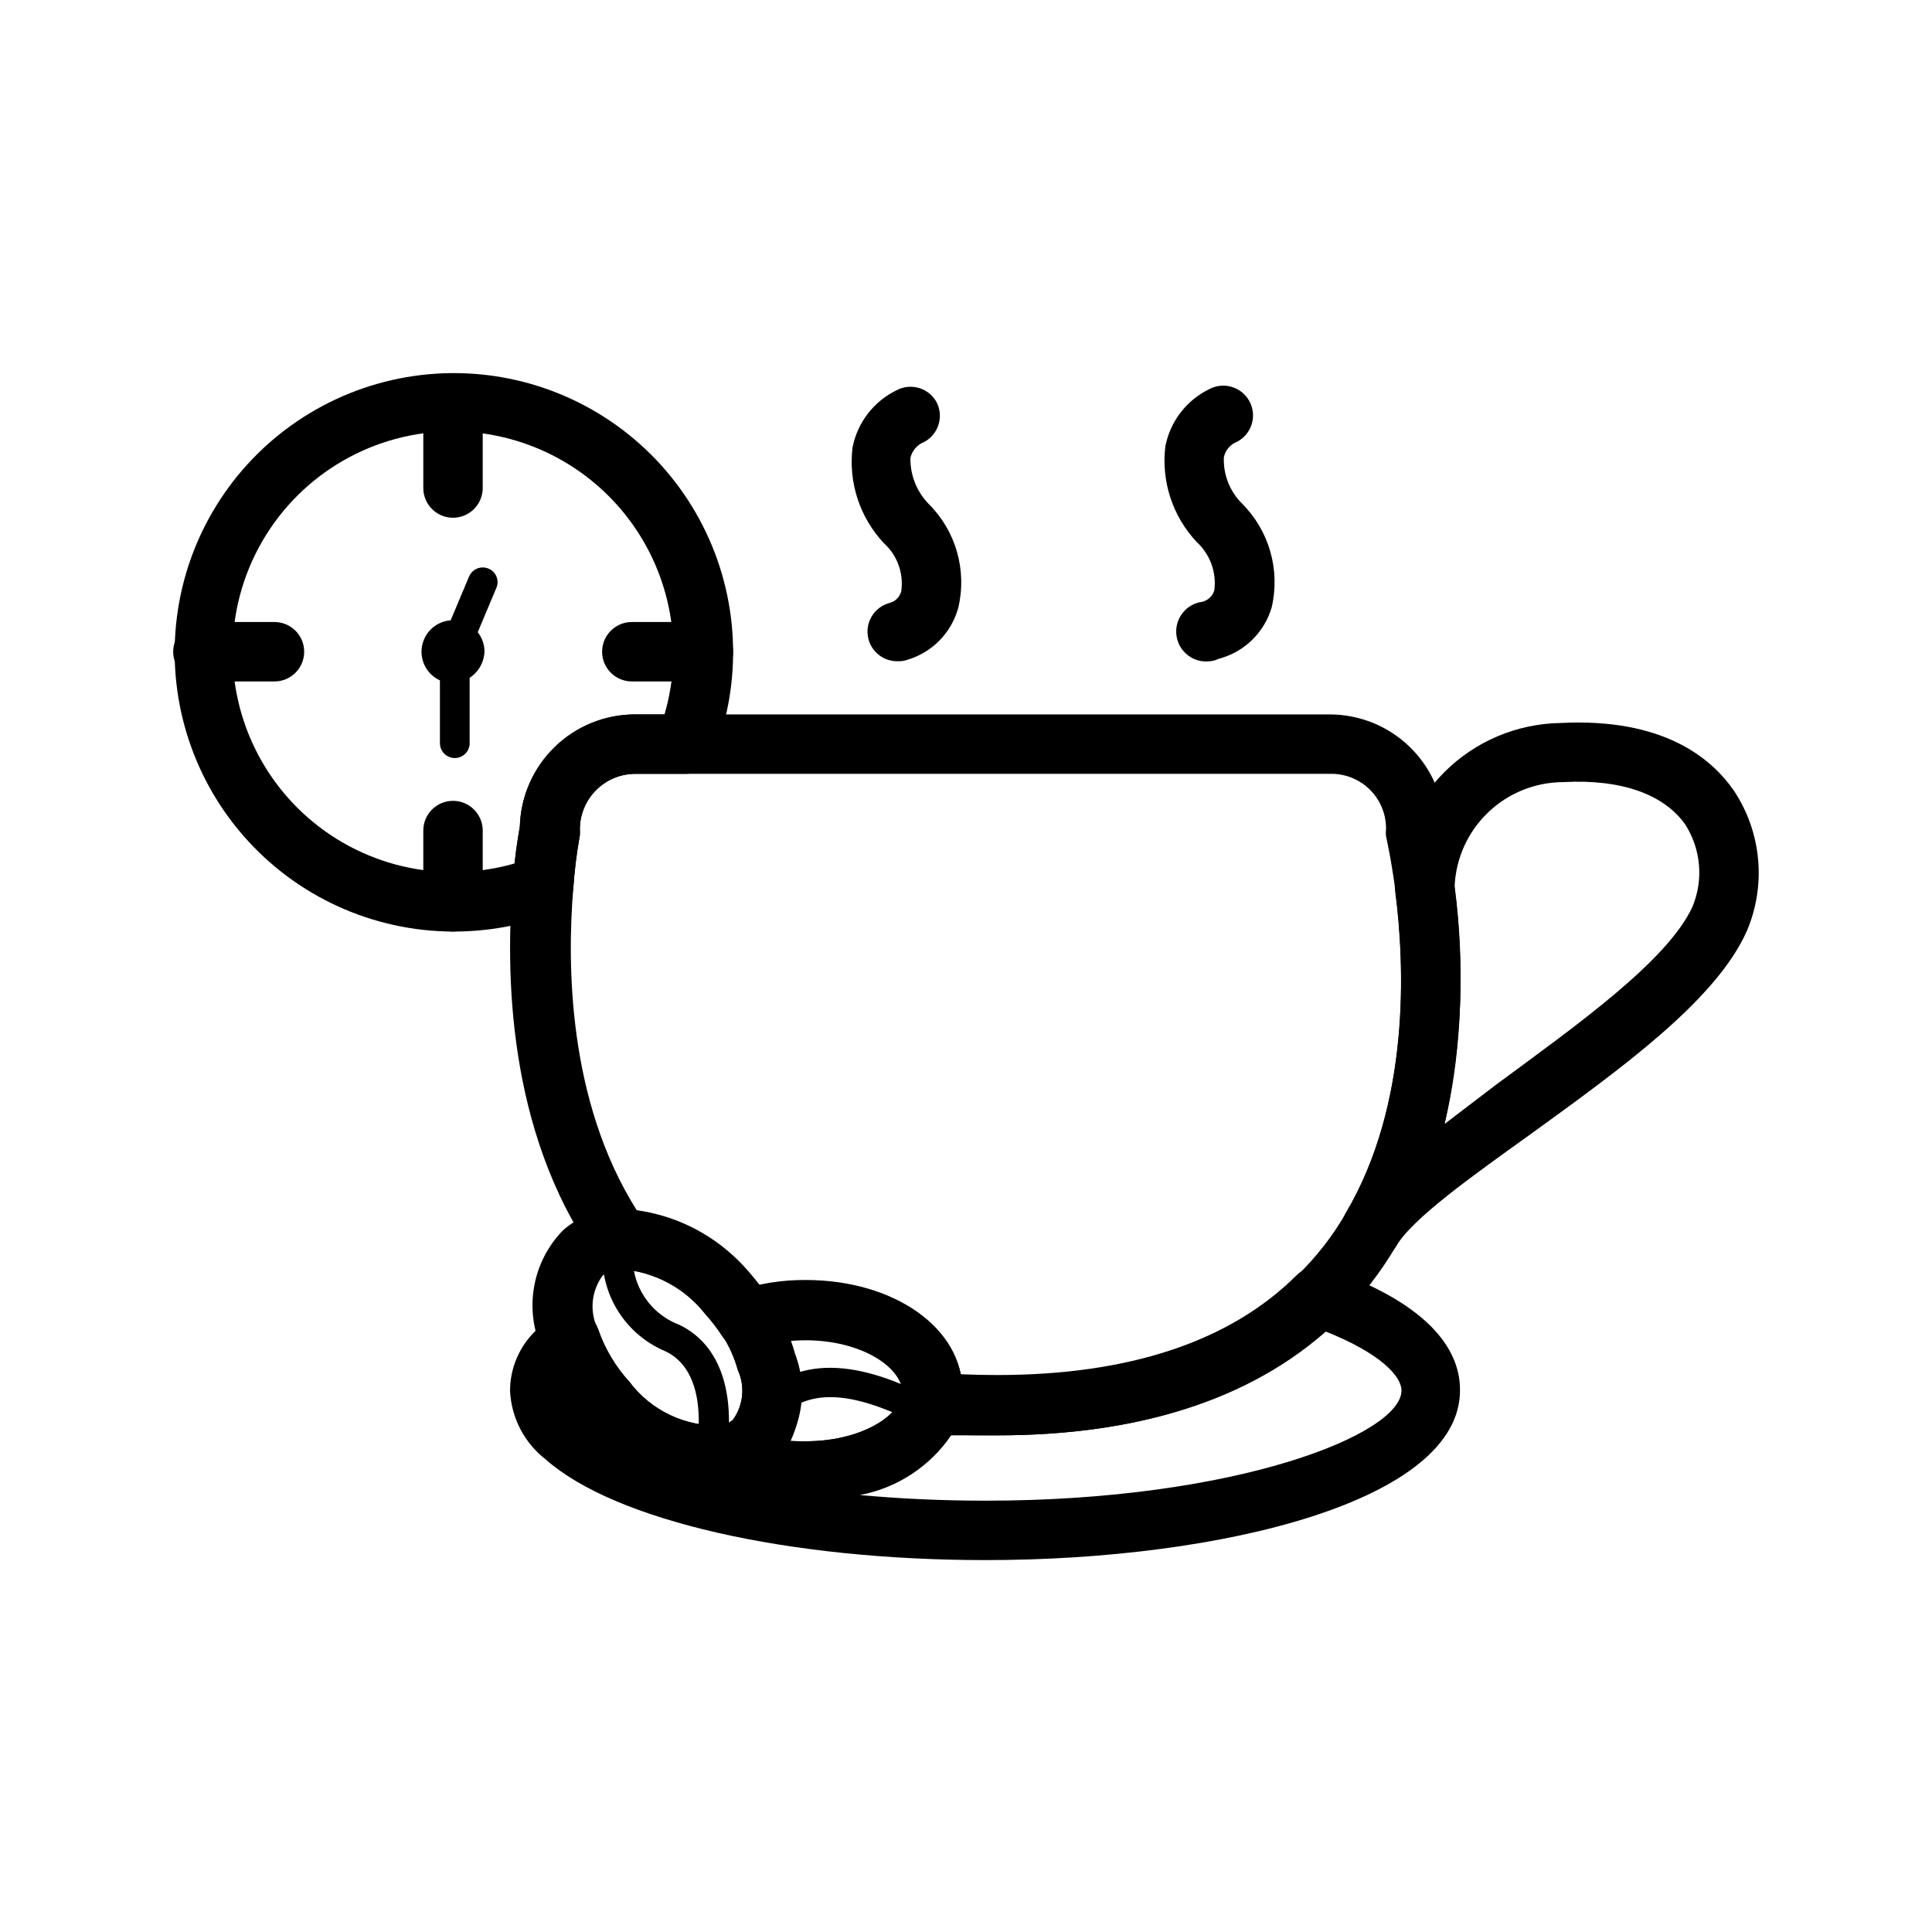
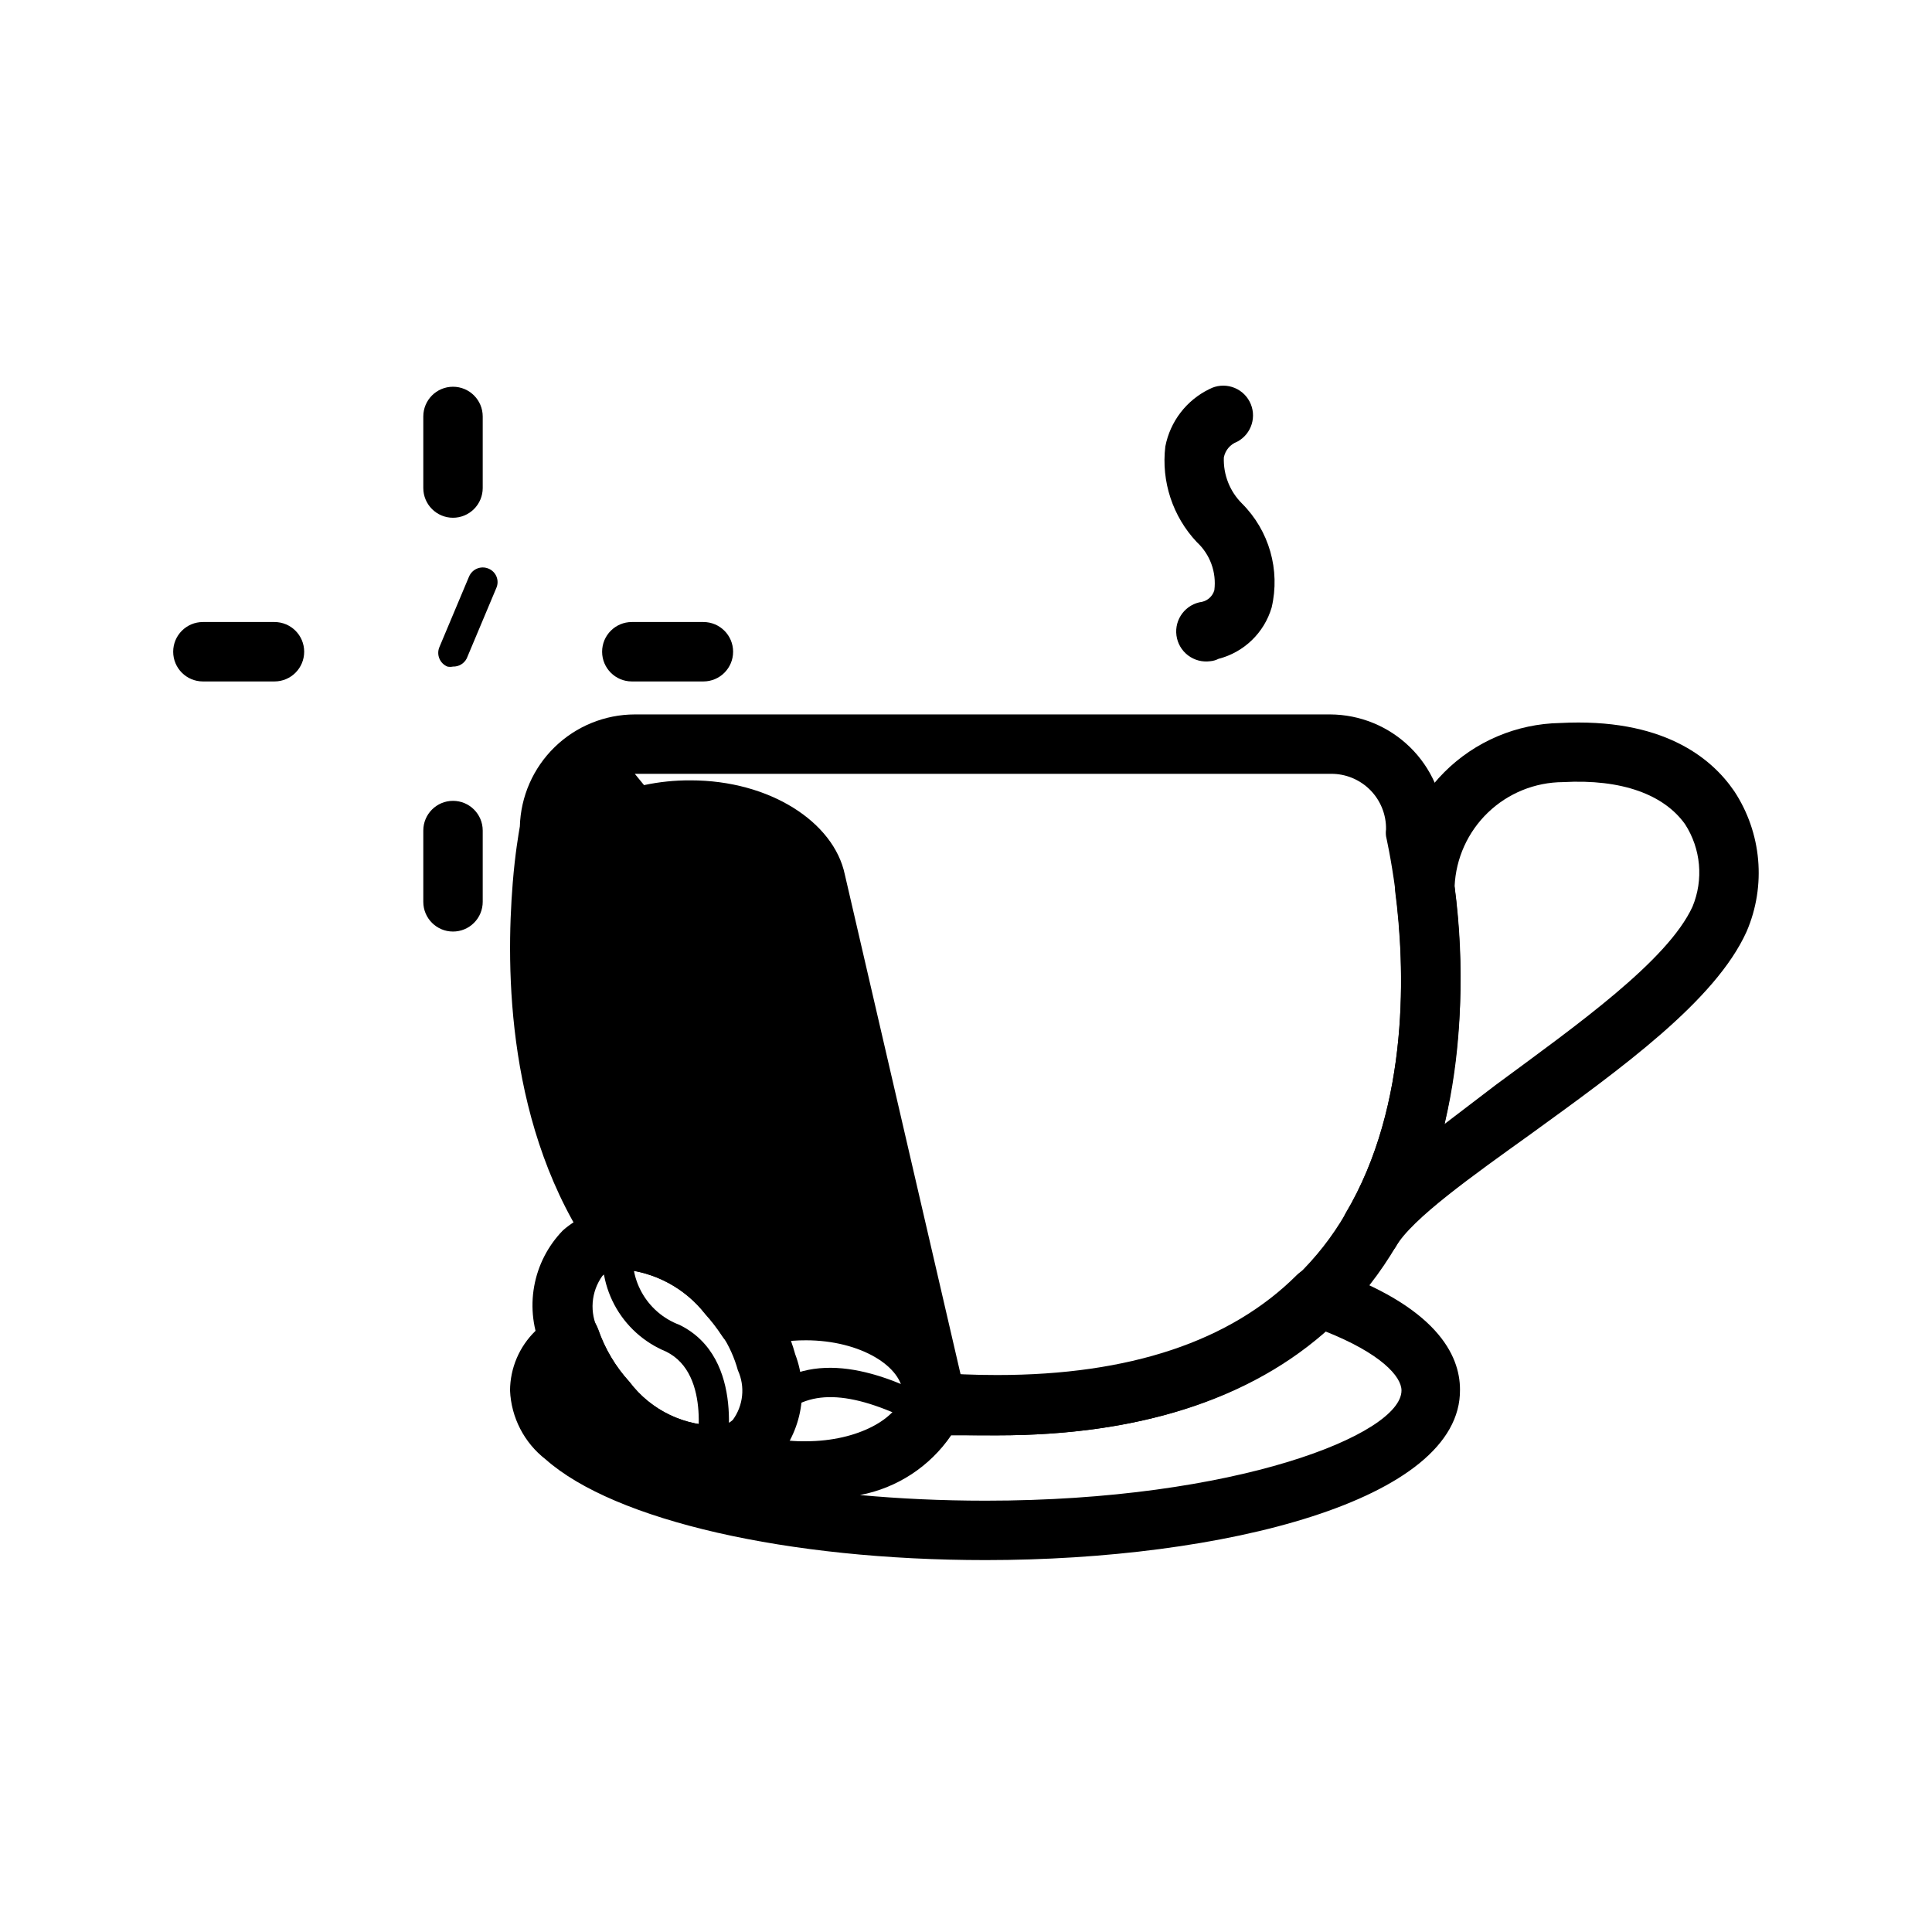
<svg xmlns="http://www.w3.org/2000/svg" fill="#000000" width="800px" height="800px" version="1.1" viewBox="144 144 512 512">
  <g>
-     <path d="m408.27 524.38c-6.769 0-12.676 0-18.262-0.789l-0.004 0.004c-2.348-0.258-4.461-1.559-5.746-3.543-1.309-1.941-1.684-4.367-1.023-6.613 0-7.086-10.941-14.25-25.742-14.25v0.004c-4.41-0.023-8.797 0.668-12.988 2.047-3.406 1.16-7.164-0.137-9.129-3.152-1.34-2.059-2.84-4.004-4.488-5.824-5.422-6.961-13.555-11.285-22.355-11.887-2.715 0.129-5.305-1.148-6.852-3.383-23.617-33.613-23.617-76.438-21.805-98.953 0.629-7.871 1.574-13.145 1.891-15.035 0.223-7.938 3.531-15.473 9.219-21.012 5.684-5.539 13.305-8.648 21.246-8.664h184.28c7.894 0.035 15.461 3.133 21.117 8.641 5.652 5.504 8.945 12.988 9.191 20.879 0.473 2.047 1.574 7.871 2.598 15.742 2.754 21.492 4.328 62.348-15.352 95.488-4.203 7.18-9.34 13.77-15.27 19.602-20.703 20.23-51.168 30.699-90.527 30.699zm-9.605-15.742h9.605c35.031 0 61.797-8.895 79.43-26.527h-0.004c5.012-4.844 9.328-10.352 12.832-16.375 17.32-29.125 15.742-66.047 13.305-85.41-1.18-8.973-2.519-14.641-2.519-14.719v-0.004c-0.082-0.602-0.082-1.211 0-1.809 0.062-3.898-1.445-7.656-4.184-10.426-2.742-2.769-6.484-4.32-10.379-4.297h-184.52c-3.879 0.043-7.582 1.609-10.309 4.367-2.727 2.758-4.258 6.477-4.254 10.355 0.039 0.523 0.039 1.047 0 1.574-0.836 4.606-1.414 9.258-1.734 13.934-1.652 19.758-1.574 56.363 16.848 85.488 11.781 1.824 22.516 7.832 30.227 16.926l2.441 2.992c4.062-0.863 8.207-1.289 12.359-1.262 20.938 0 37.941 11.02 40.855 24.953z" />
+     <path d="m408.27 524.38c-6.769 0-12.676 0-18.262-0.789l-0.004 0.004c-2.348-0.258-4.461-1.559-5.746-3.543-1.309-1.941-1.684-4.367-1.023-6.613 0-7.086-10.941-14.25-25.742-14.25v0.004c-4.41-0.023-8.797 0.668-12.988 2.047-3.406 1.16-7.164-0.137-9.129-3.152-1.34-2.059-2.84-4.004-4.488-5.824-5.422-6.961-13.555-11.285-22.355-11.887-2.715 0.129-5.305-1.148-6.852-3.383-23.617-33.613-23.617-76.438-21.805-98.953 0.629-7.871 1.574-13.145 1.891-15.035 0.223-7.938 3.531-15.473 9.219-21.012 5.684-5.539 13.305-8.648 21.246-8.664h184.28c7.894 0.035 15.461 3.133 21.117 8.641 5.652 5.504 8.945 12.988 9.191 20.879 0.473 2.047 1.574 7.871 2.598 15.742 2.754 21.492 4.328 62.348-15.352 95.488-4.203 7.18-9.34 13.77-15.27 19.602-20.703 20.23-51.168 30.699-90.527 30.699zm-9.605-15.742h9.605c35.031 0 61.797-8.895 79.43-26.527h-0.004c5.012-4.844 9.328-10.352 12.832-16.375 17.32-29.125 15.742-66.047 13.305-85.41-1.18-8.973-2.519-14.641-2.519-14.719v-0.004c-0.082-0.602-0.082-1.211 0-1.809 0.062-3.898-1.445-7.656-4.184-10.426-2.742-2.769-6.484-4.32-10.379-4.297h-184.52l2.441 2.992c4.062-0.863 8.207-1.289 12.359-1.262 20.938 0 37.941 11.02 40.855 24.953z" />
    <path d="m507.21 478.09c-0.914 0-1.816-0.16-2.676-0.473-3.5-1.266-5.637-4.816-5.117-8.504 0.176-1.207 0.547-2.375 1.102-3.461 17.32-29.047 15.742-65.969 13.227-85.332-0.039-0.344-0.039-0.684 0-1.023 0.203-11.527 4.871-22.52 13.02-30.672 8.148-8.148 19.145-12.816 30.668-13.02 27-1.418 39.988 9.055 46.129 18.027h0.004c7.301 11.062 8.543 25.059 3.305 37.234-8.266 18.344-33.219 36.289-57.23 53.688-15.352 11.02-31.488 22.434-35.738 29.836-1.441 2.305-3.973 3.703-6.691 3.699zm22.277-99.188c2.797 20.984 1.891 42.301-2.676 62.977l13.617-10.391c21.332-15.742 45.5-32.828 52.113-47.23v-0.004c2.957-7.152 2.223-15.297-1.965-21.805-5.59-7.871-16.766-12.043-32.355-11.18-7.422 0.035-14.547 2.922-19.895 8.066-5.352 5.144-8.516 12.152-8.84 19.566z" />
    <path d="m405.2 557.44c-52.43 0-98.324-10.469-116.59-26.684-5.684-4.398-9.141-11.082-9.445-18.266 0.035-5.93 2.445-11.598 6.691-15.742 1.262-1.492 2.688-2.836 4.25-4.016 1.977-1.617 4.621-2.176 7.086-1.496 2.504 0.691 4.508 2.578 5.352 5.039 1.781 5.156 4.594 9.898 8.266 13.934 5.723 7.609 14.809 11.934 24.324 11.57 1.805-0.426 3.699-0.203 5.352 0.633 5.336 2.43 11.145 3.641 17.004 3.539 14.25 0 24.324-6.297 25.586-12.121 0.859-3.91 4.519-6.555 8.5-6.141 5.039 0.473 10.469 0.707 16.688 0.707 35.031 0 61.797-8.895 79.43-26.527 2.094-2.008 5.117-2.703 7.875-1.809 29.207 10.078 35.344 23.066 35.344 32.195 0.316 29.441-63.055 45.184-125.71 45.184zm-33.297-17.238c10.234 0.945 21.41 1.496 33.297 1.496 66.281 0 110.21-17.555 110.21-29.207 0-3.699-5.434-9.84-20.387-15.742-20.547 18.344-49.75 27.629-86.594 27.629h-12.359c-5.641 8.27-14.332 13.957-24.168 15.824z" />
-     <path d="m264.05 390.87c-21.227-0.066-41.402-9.25-55.398-25.207-13.996-15.961-20.461-37.164-17.758-58.219 2.703-21.055 14.32-39.934 31.898-51.836 17.574-11.906 39.418-15.688 59.973-10.387 20.555 5.297 37.844 19.172 47.473 38.09 9.625 18.918 10.664 41.062 2.852 60.797-1.191 3-4.094 4.965-7.32 4.961h-13.539c-3.879 0.043-7.582 1.609-10.309 4.367-2.727 2.758-4.258 6.477-4.254 10.355 0.039 0.523 0.039 1.047 0 1.574-0.836 4.606-1.414 9.258-1.734 13.934-0.238 3.059-2.234 5.703-5.117 6.769-8.559 3.195-17.625 4.824-26.766 4.801zm0-132.57c-20.867 0-40.148 11.133-50.582 29.207-10.434 18.07-10.434 40.336 0 58.41 10.434 18.07 29.715 29.203 50.582 29.203 5.512-0.008 10.996-0.773 16.297-2.281 0.551-4.961 1.18-8.422 1.418-9.84 0.223-7.938 3.531-15.473 9.219-21.012 5.684-5.539 13.305-8.648 21.246-8.664h7.871c5.172-17.676 1.73-36.754-9.289-51.508-11.023-14.754-28.344-23.465-46.762-23.516z" />
    <path d="m330.41 324.59h-18.973c-4.348 0-7.871-3.527-7.871-7.875 0-4.348 3.523-7.871 7.871-7.871h18.973c4.348 0 7.871 3.523 7.871 7.871 0 4.348-3.523 7.875-7.871 7.875z" />
    <path d="m216.74 324.59h-18.973c-4.348 0-7.871-3.527-7.871-7.875 0-4.348 3.523-7.871 7.871-7.871h18.973c4.348 0 7.871 3.523 7.871 7.871 0 4.348-3.523 7.875-7.871 7.875z" />
    <path d="m264.05 281.21c-4.348 0-7.871-3.527-7.871-7.875v-18.969c0-4.348 3.523-7.875 7.871-7.875s7.875 3.527 7.875 7.875v18.973-0.004c0 2.09-0.832 4.09-2.309 5.566-1.473 1.477-3.477 2.309-5.566 2.309z" />
    <path d="m264.05 390.87c-4.348 0-7.871-3.523-7.871-7.871v-18.895c0-4.348 3.523-7.871 7.871-7.871s7.875 3.523 7.875 7.871v18.895c0 2.086-0.832 4.09-2.309 5.566-1.473 1.477-3.477 2.305-5.566 2.305z" />
-     <path d="m264.05 325.06c-3.375 0-6.414-2.035-7.707-5.152-1.293-3.117-0.578-6.707 1.809-9.094 2.387-2.387 5.977-3.102 9.094-1.809 3.117 1.289 5.152 4.332 5.152 7.707-0.199 4.523-3.824 8.145-8.348 8.348z" />
    <path d="m264.05 320.65c-0.492 0.105-1 0.105-1.492 0-1.992-0.832-2.941-3.117-2.129-5.117l7.871-18.734h0.004c0.832-1.992 3.117-2.941 5.117-2.125 0.969 0.383 1.742 1.145 2.144 2.106 0.402 0.965 0.395 2.051-0.02 3.012l-7.871 18.734h-0.004c-0.695 1.348-2.106 2.172-3.621 2.125z" />
-     <path d="m264.52 344.89c-2.172 0-3.934-1.762-3.934-3.938v-23.773c0.039-2.156 1.777-3.894 3.934-3.934 1.047 0 2.047 0.414 2.785 1.152 0.738 0.738 1.152 1.738 1.152 2.781v24.012c-0.125 2.082-1.852 3.703-3.938 3.699z" />
    <path d="m332.46 538c-12.965-0.922-24.988-7.09-33.301-17.082-5.117-5.613-9.051-12.199-11.57-19.367-2.324-5.203-3.035-10.988-2.039-16.602 0.996-5.613 3.652-10.797 7.629-14.887 4.051-3.578 9.238-5.613 14.641-5.746 13.535 0.434 26.234 6.652 34.875 17.082 2.125 2.5 4.098 5.129 5.902 7.871 2.742 4.195 4.816 8.789 6.141 13.621 1.875 4.922 2.305 10.273 1.246 15.434-1.059 5.156-3.566 9.906-7.231 13.691-2.898 2.566-6.434 4.305-10.23 5.039-1.973 0.566-4.012 0.887-6.062 0.945zm11.02-11.652m-34.242-45.973h-0.707c-1.789-0.051-3.527 0.566-4.883 1.734-3.039 4.215-3.465 9.777-1.102 14.402 1.809 5.074 4.621 9.734 8.266 13.699 5.723 7.609 14.809 11.934 24.324 11.57 1.148-0.184 2.215-0.703 3.07-1.496 2.793-3.816 3.305-8.844 1.34-13.145-0.906-3.293-2.312-6.426-4.172-9.289-1.359-2.019-2.859-3.941-4.488-5.746-5.324-6.688-13.141-10.922-21.648-11.73z" />
-     <path d="m357.49 541.7c-8.336 0.121-16.586-1.711-24.086-5.352-2.977-1.531-4.664-4.773-4.203-8.09 0.461-3.312 2.969-5.973 6.25-6.633 1.043-0.242 2.012-0.73 2.832-1.418 2.734-3.844 3.215-8.852 1.262-13.145-0.906-3.293-2.312-6.426-4.172-9.289-1.305-2.039-1.594-4.566-0.789-6.848 0.789-2.293 2.59-4.094 4.879-4.883 5.816-1.918 11.906-2.875 18.027-2.832 23.617 0 41.562 12.832 41.562 29.285l0.004-0.004c0.023 1.785-0.215 3.562-0.711 5.277-2.91 13.852-20.152 23.93-40.855 23.93zm-4.016-15.742h4.016c14.25 0 24.324-6.297 25.586-12.121v-1.34c0-6.375-11.02-13.539-25.82-13.539h-3.938c0.473 1.258 0.867 2.519 1.18 3.699l0.004-0.004c2.727 7.602 2.359 15.969-1.023 23.301z" />
    <path d="m332.22 533.82h-0.867 0.004c-2.109-0.508-3.434-2.602-2.992-4.723 0 0 4.566-20.859-7.871-26.922v-0.004c-5.867-2.418-10.707-6.805-13.684-12.41-2.973-5.606-3.898-12.074-2.613-18.289 0.523-2.176 2.707-3.512 4.883-2.992 2.172 0.523 3.512 2.707 2.988 4.883-0.926 4.453-0.23 9.09 1.965 13.074 2.195 3.988 5.742 7.055 10.004 8.652 18.027 8.816 12.359 34.637 12.121 35.738-0.469 1.781-2.094 3.016-3.938 2.992z" />
    <path d="m389.92 522.33c-0.633 0.004-1.258-0.156-1.809-0.469-17.871-9.289-29.285-9.996-37.156-2.519-0.727 0.738-1.719 1.156-2.758 1.156-1.035 0-2.027-0.418-2.754-1.156-0.746-0.742-1.164-1.746-1.164-2.797 0-1.047 0.418-2.055 1.164-2.793 13.855-13.227 32.984-5.668 46.207 1.18 1.672 0.809 2.551 2.668 2.113 4.469-0.434 1.805-2.07 3.055-3.922 3.012z" />
-     <path d="m382.05 319.23c-3.637 0.137-6.891-2.242-7.871-5.746-0.555-2.016-0.289-4.168 0.746-5.984 1.035-1.816 2.746-3.144 4.762-3.699 1.531-0.371 2.738-1.547 3.148-3.07 0.699-4.742-1.016-9.523-4.562-12.75-6.402-6.797-9.461-16.082-8.348-25.348 1.277-6.617 5.594-12.246 11.652-15.195 3.746-2.016 8.418-0.691 10.547 2.992 1.004 1.848 1.227 4.016 0.617 6.027-0.605 2.008-1.988 3.695-3.844 4.68-1.816 0.715-3.168 2.273-3.621 4.172-0.094 4.547 1.637 8.941 4.801 12.203 7.246 7.184 10.23 17.621 7.875 27.551-1.828 6.695-7.023 11.949-13.699 13.855-0.711 0.23-1.457 0.336-2.203 0.312z" />
    <path d="m464.71 319.23c-2.09 0.281-4.203-0.277-5.879-1.555-1.676-1.277-2.773-3.164-3.055-5.254-0.59-4.348 2.461-8.348 6.809-8.934 1.551-0.367 2.785-1.539 3.227-3.07 0.605-4.754-1.125-9.504-4.644-12.754-6.402-6.793-9.457-16.078-8.344-25.348 1.277-6.613 5.594-12.242 11.648-15.191 3.848-2.043 8.625-0.582 10.668 3.266s0.582 8.625-3.266 10.668c-1.828 0.676-3.172 2.258-3.543 4.172-0.168 4.559 1.57 8.98 4.801 12.199 7.219 7.203 10.195 17.625 7.871 27.555-1.969 6.703-7.32 11.875-14.09 13.617-0.688 0.352-1.434 0.566-2.203 0.629z" />
  </g>
</svg>